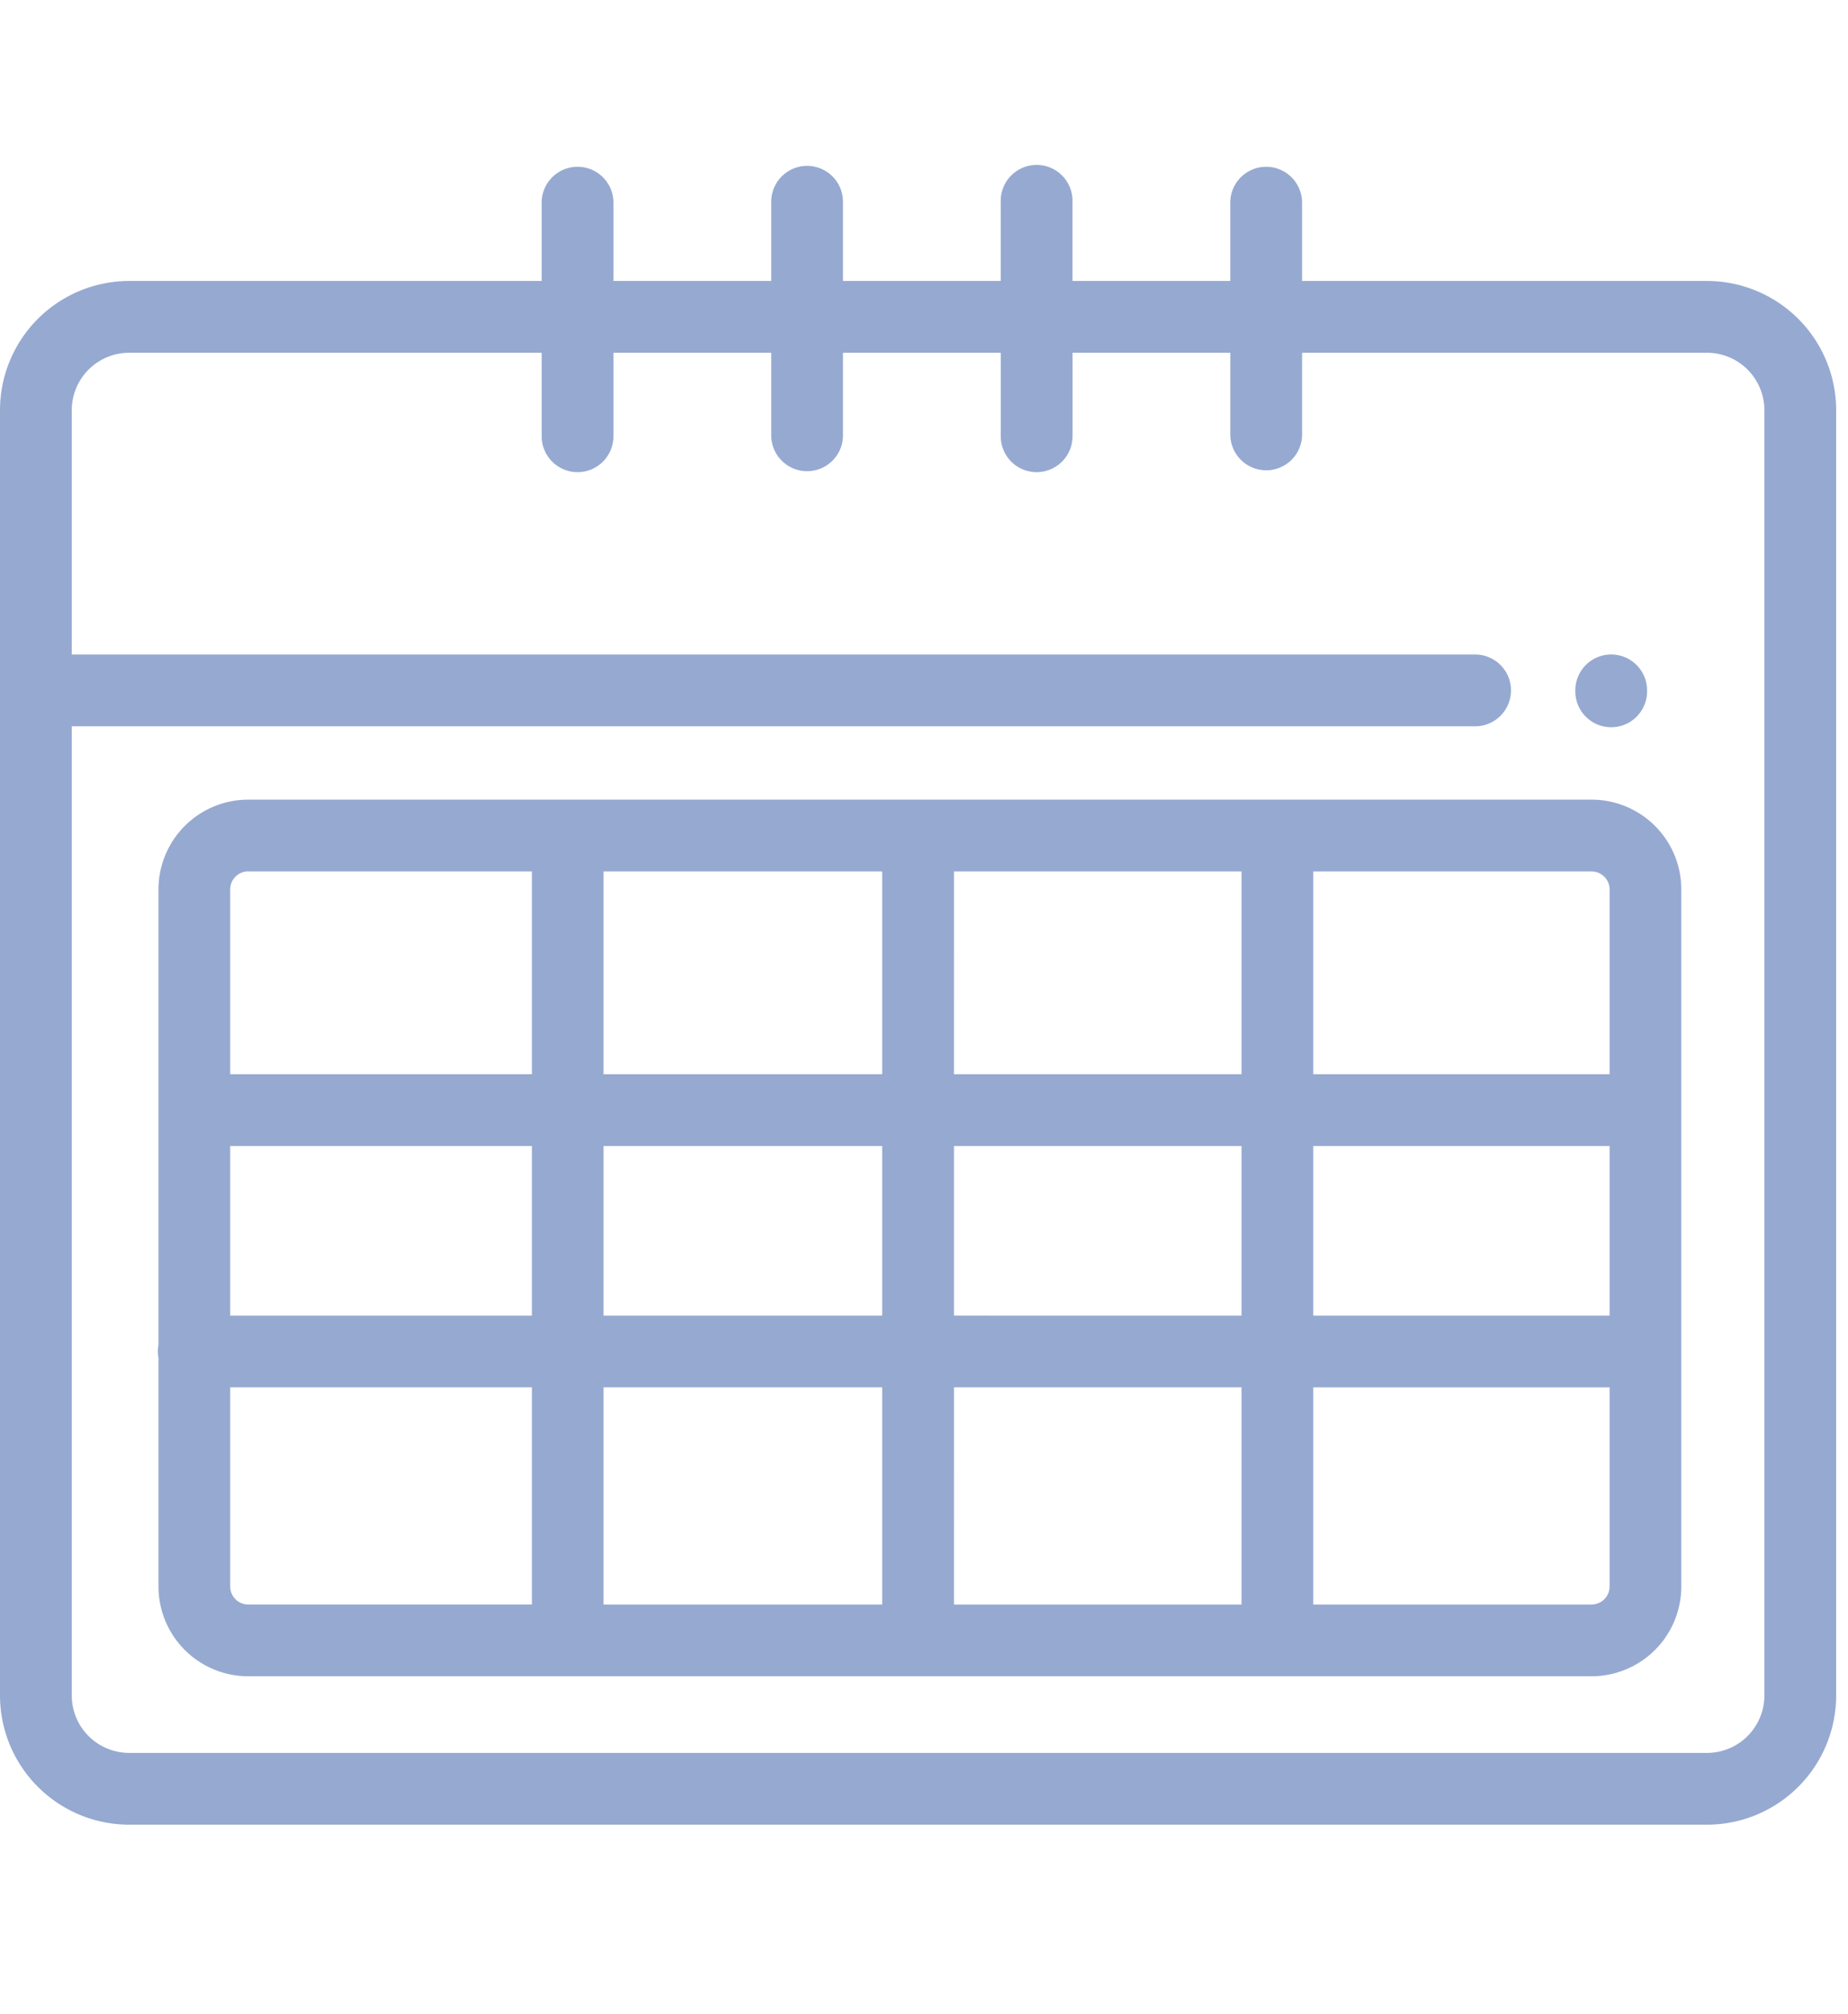
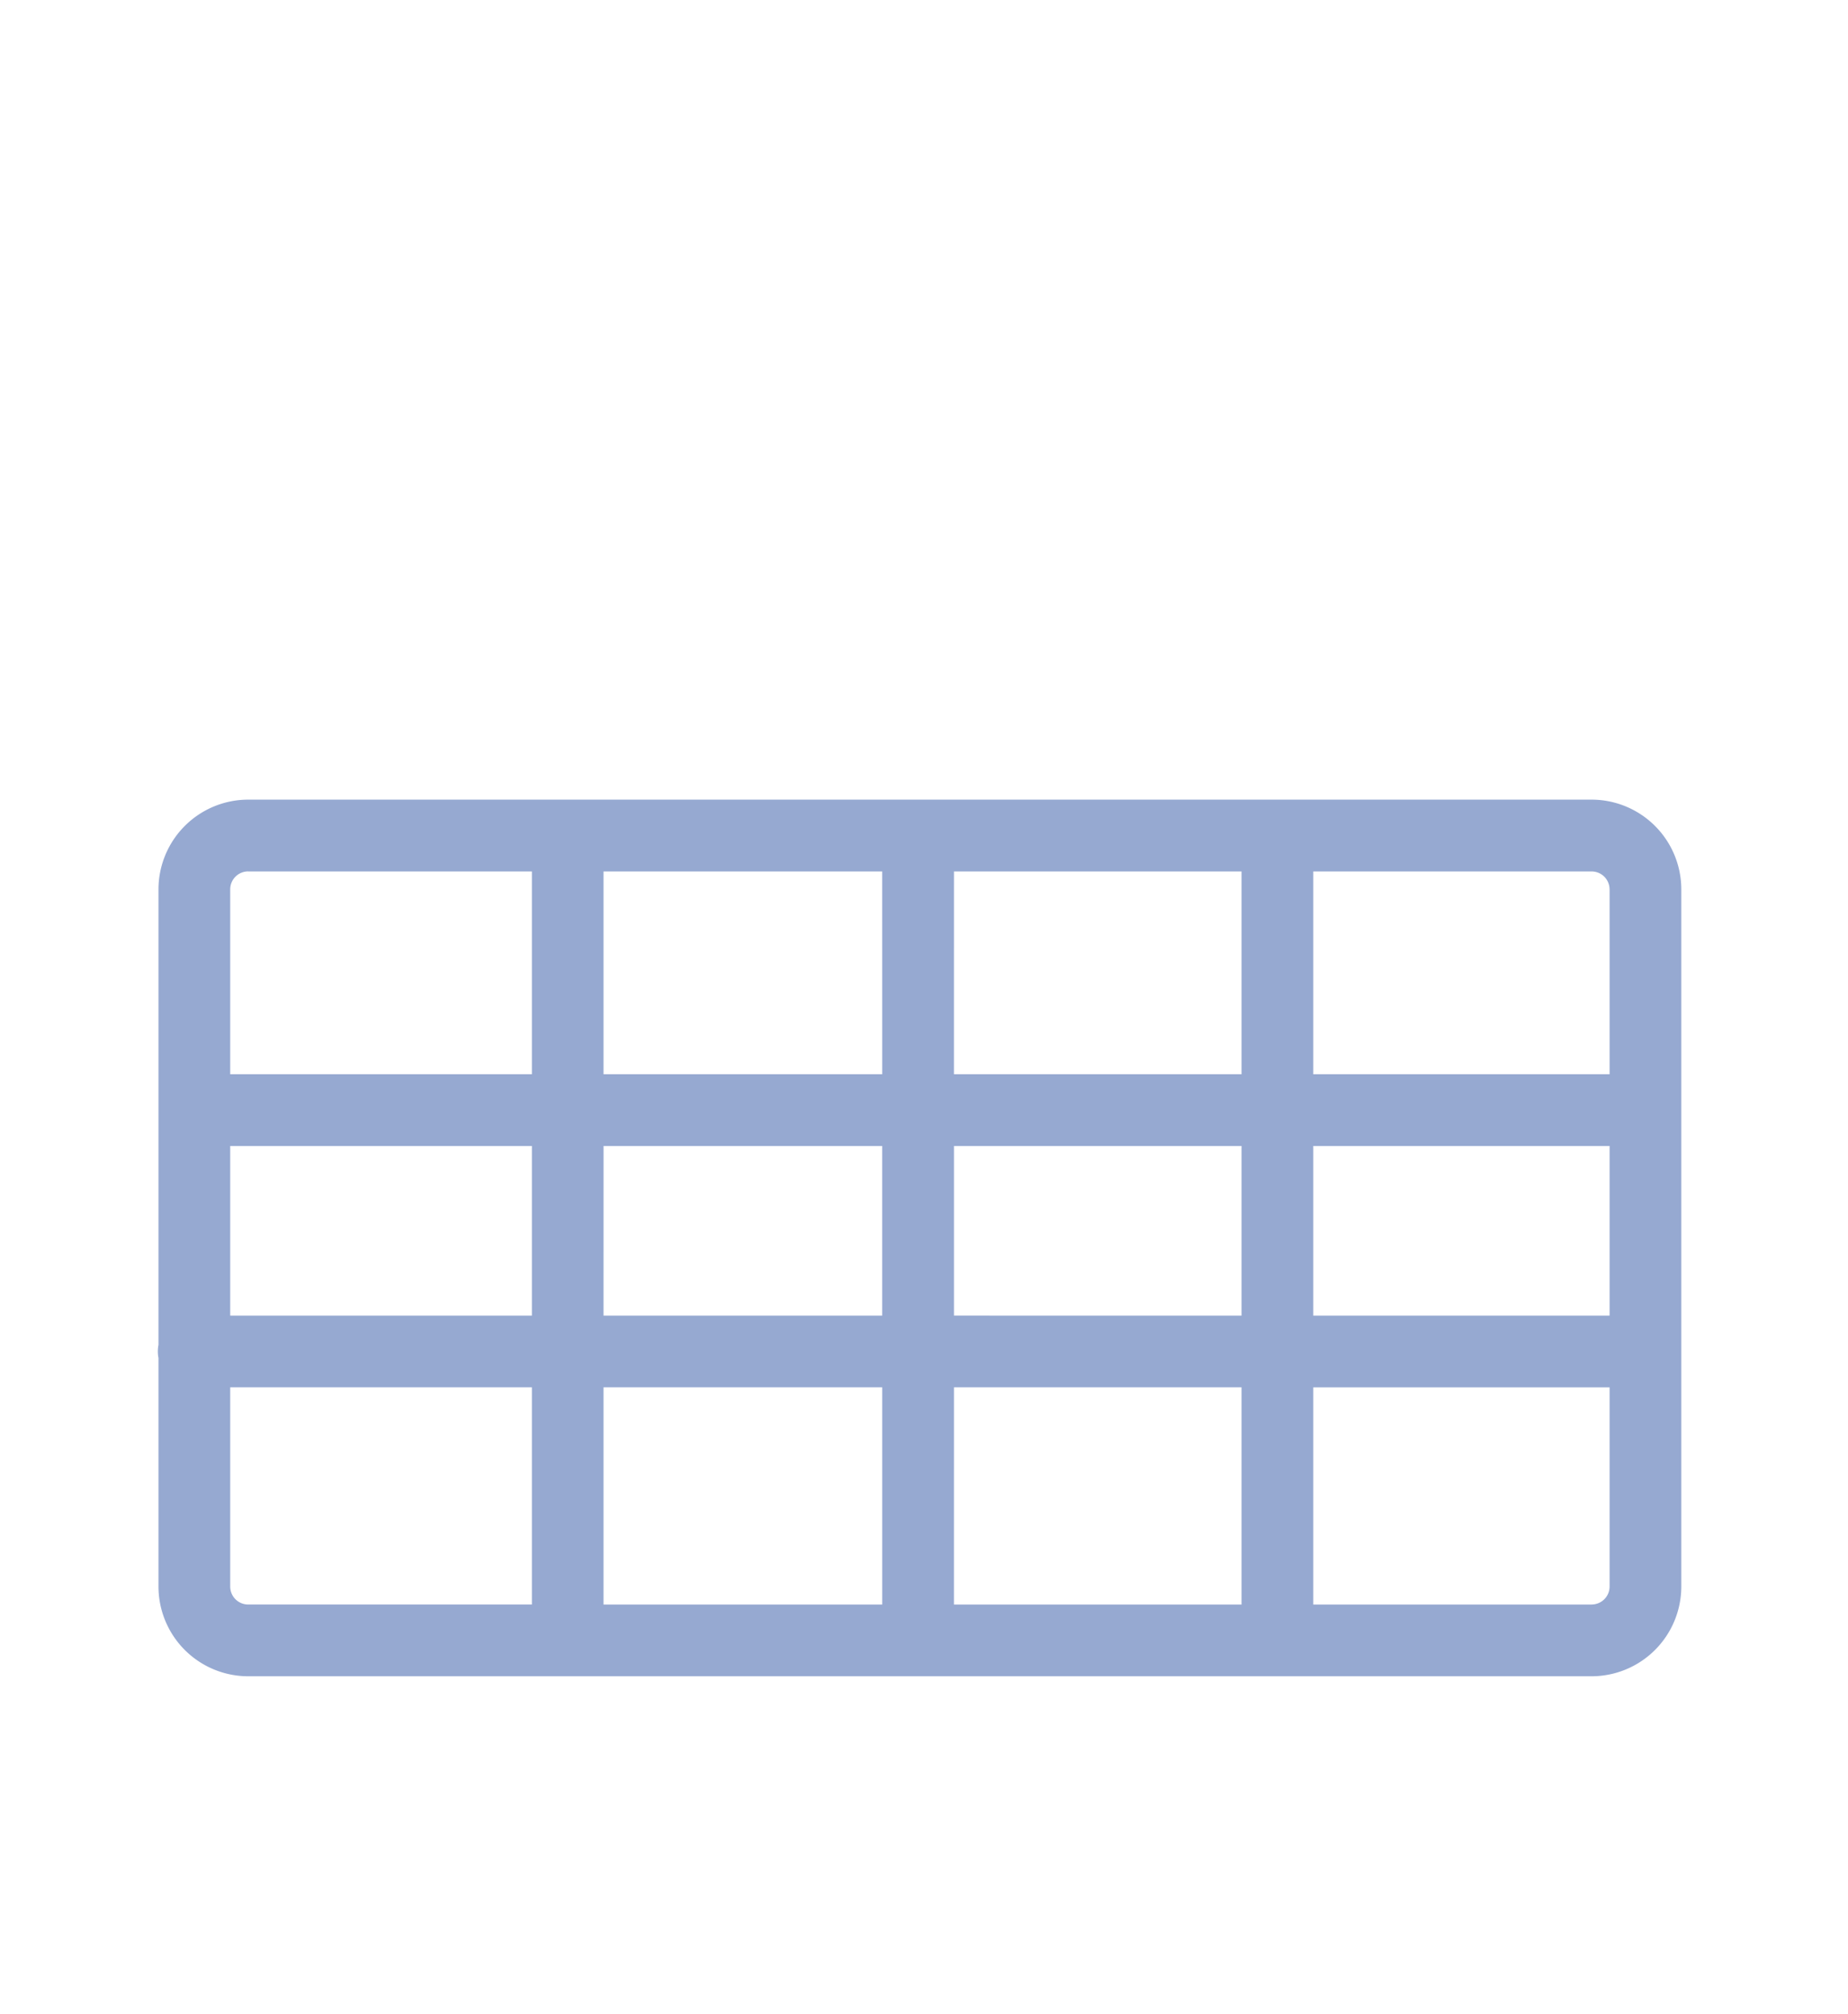
<svg xmlns="http://www.w3.org/2000/svg" width="78" height="85" viewBox="0 0 78 85">
-   <path data-name="パス 236" d="M72.049 11.857H54.957V8.514a1.515 1.515 0 00-3.029 0v3.343h-6.66V8.514a1.515 1.515 0 10-3.029 0v3.343H35.58V8.514a1.514 1.514 0 10-3.028 0v3.343h-6.66V8.514a1.515 1.515 0 00-3.029 0v3.343H5.451A5.457 5.457 0 000 17.308v54.241A5.457 5.457 0 005.451 77h66.6a5.457 5.457 0 005.449-5.451V17.308a5.457 5.457 0 00-5.451-5.451zm2.422 59.692a2.425 2.425 0 01-2.422 2.422H5.451a2.425 2.425 0 01-2.422-2.422v-40.9H62.3a1.515 1.515 0 000-3.029H3.029V17.308a2.425 2.425 0 012.422-2.422h17.412v3.484a1.515 1.515 0 103.029 0v-3.484h6.66v3.484a1.514 1.514 0 103.028 0v-3.484h6.66v3.484a1.515 1.515 0 103.029 0v-3.484h6.66v3.484a1.515 1.515 0 003.029 0v-3.484h17.091a2.425 2.425 0 012.422 2.422zm0 0" fill="#96a9d1" />
  <path data-name="パス 237" d="M67.179 33.744H10.474a3.79 3.79 0 00-3.785 3.785v19.222a1.464 1.464 0 000 .556v9.645a3.79 3.79 0 003.785 3.785h56.705a3.79 3.79 0 003.785-3.785V37.529a3.789 3.789 0 00-3.785-3.785zM9.717 48.36H22.45v7.157H9.717zm15.758 0h11.76v7.157H25.474zm11.761-3.029H25.474v-8.557h11.761zm3.029-8.557h12.137v8.557H40.264zm-3.029 21.77v9.166H25.474v-9.166zm3.029 0h12.137v9.166H40.264zm0-3.028V48.36h12.137v7.157zM55.43 48.36h12.507v7.157H55.43zm12.507-10.829v7.8H55.43v-8.557h11.749a.758.758 0 01.757.755zm-57.463-.757H22.45v8.557H9.717v-7.8a.758.758 0 01.757-.759zm-.757 30.179v-8.409H22.45v9.165H10.474a.758.758 0 01-.757-.758zm57.462.757H55.43v-9.165h12.507v8.409a.758.758 0 01-.758.754zm0 0" fill="#96a9d1" />
-   <path data-name="パス 239" d="M68.005 30.689a1.514 1.514 0 001.514-1.514v-.042a1.514 1.514 0 10-3.028 0v.042a1.515 1.515 0 001.514 1.514zm0 0" fill="#96a9d1" />
  <path data-name="長方形 1725" fill="none" d="M0 0h78v85H0z" />
</svg>